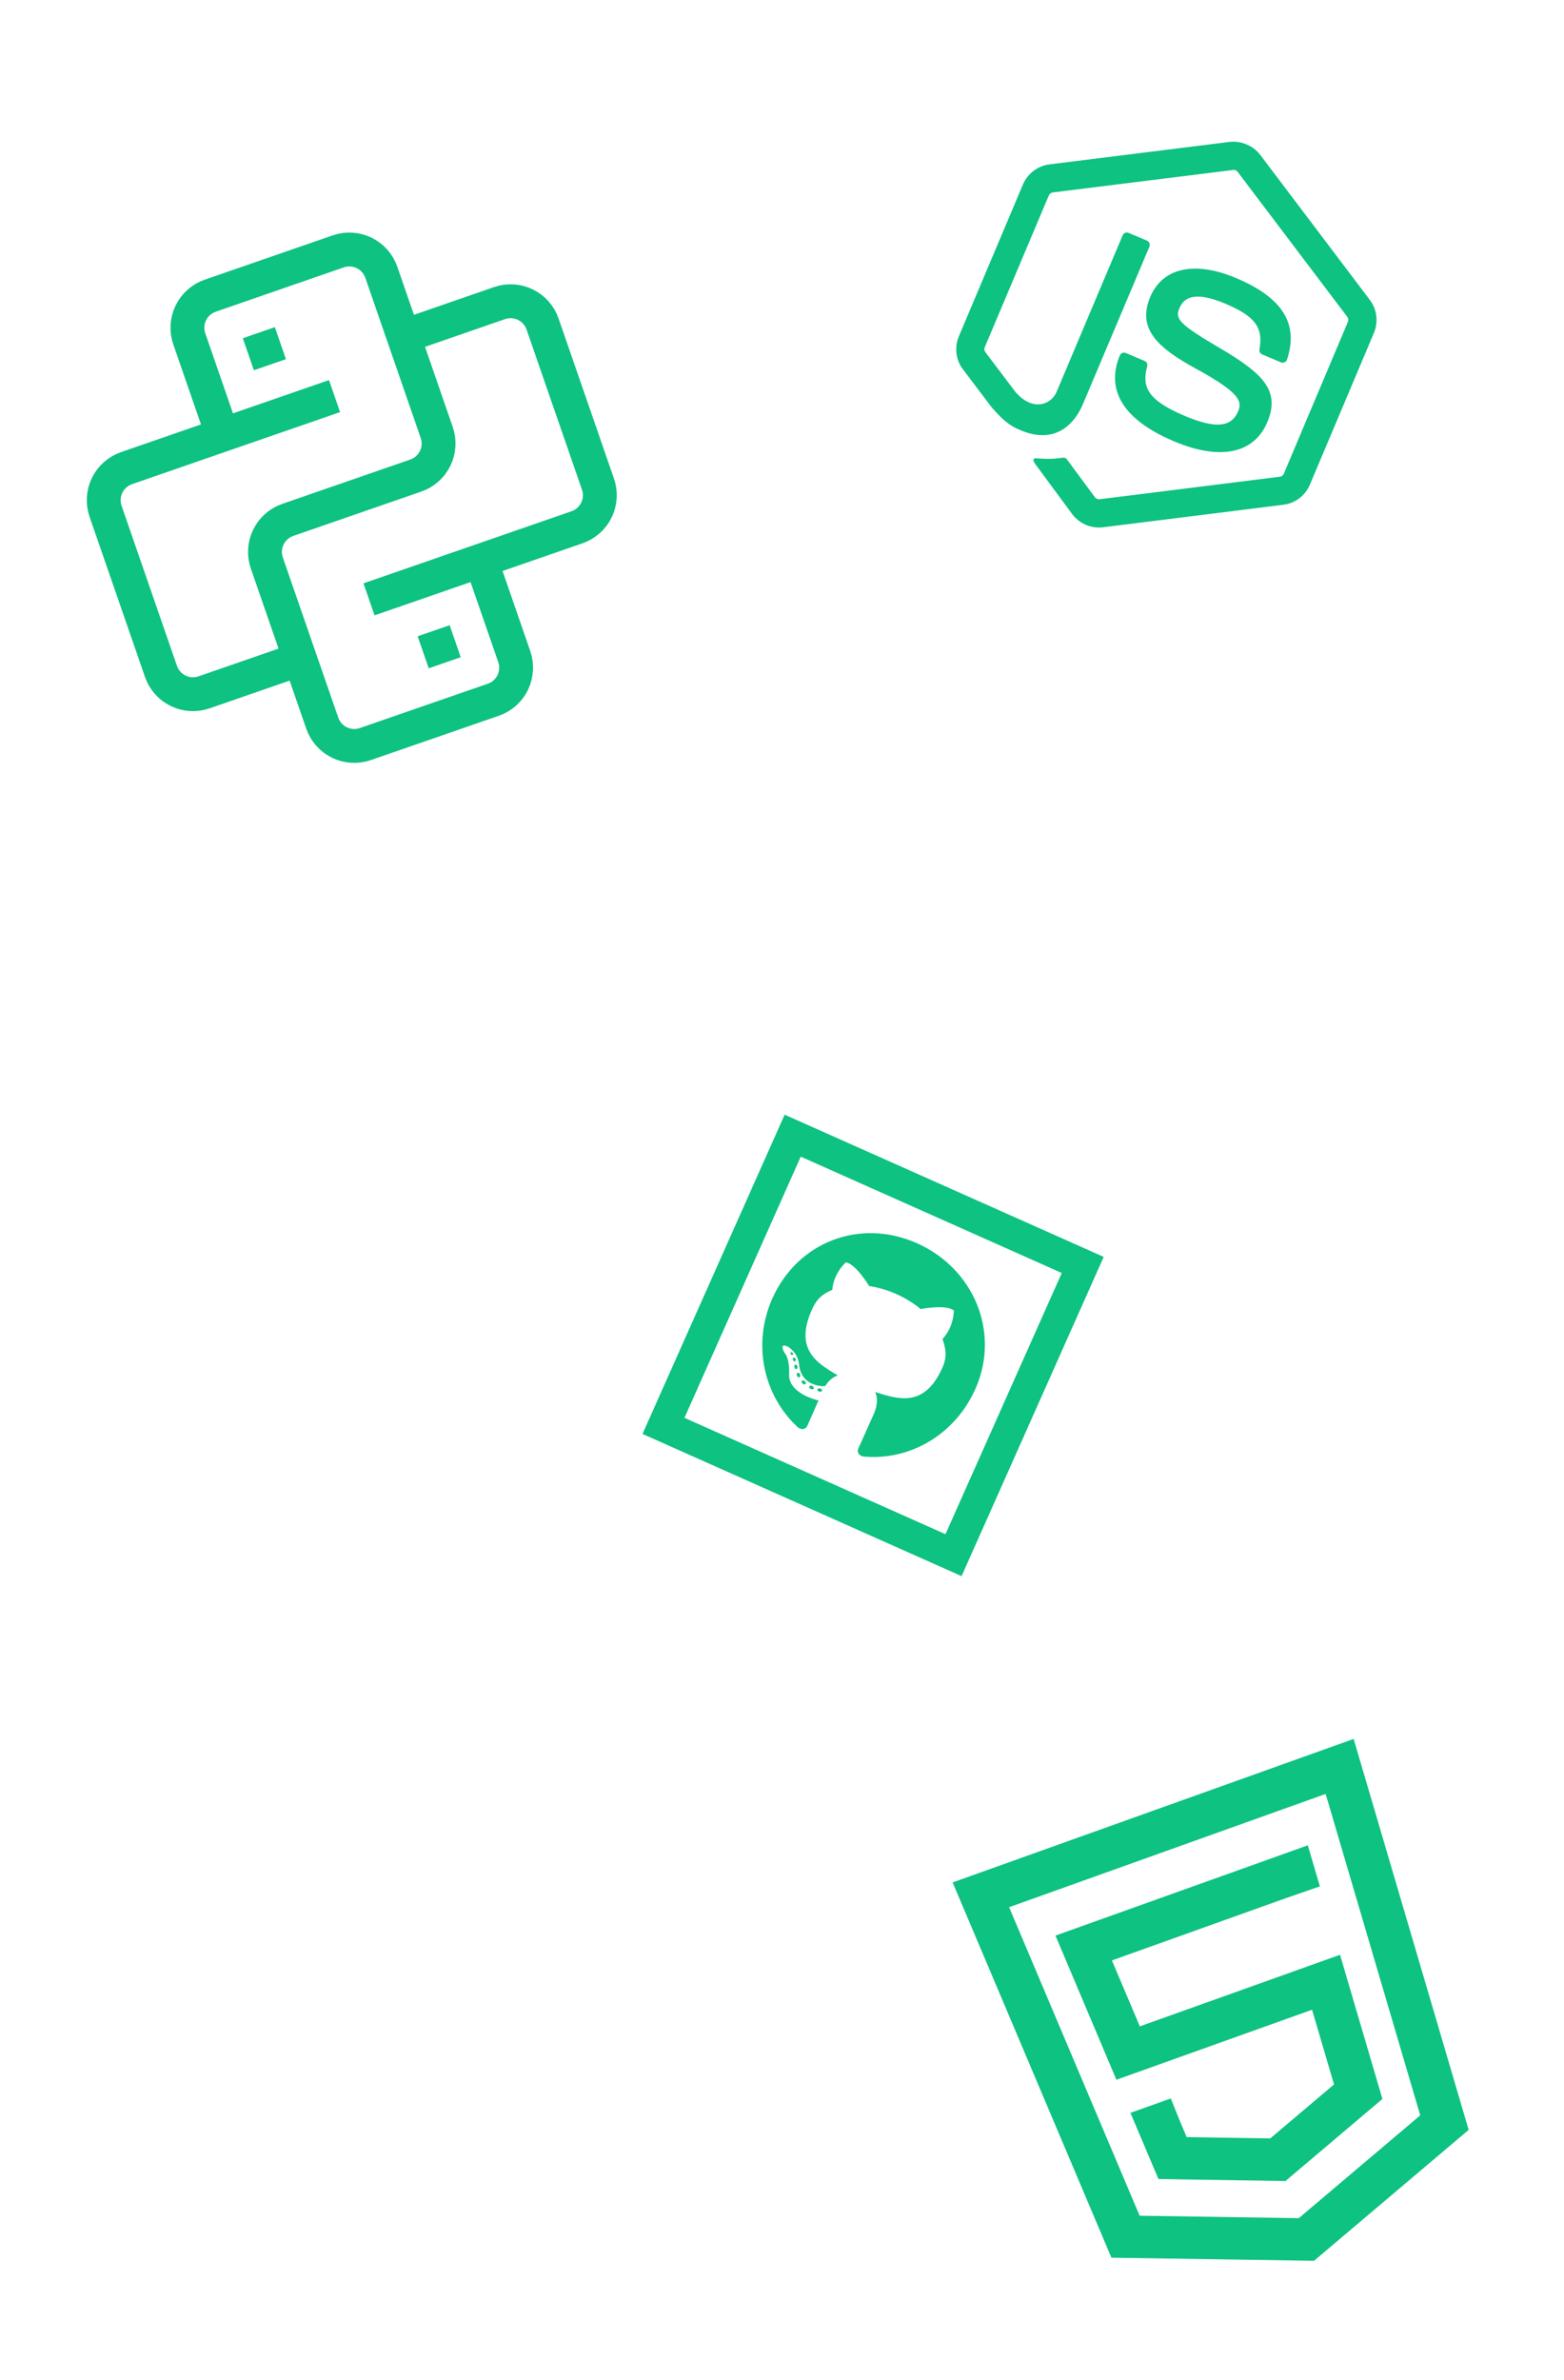
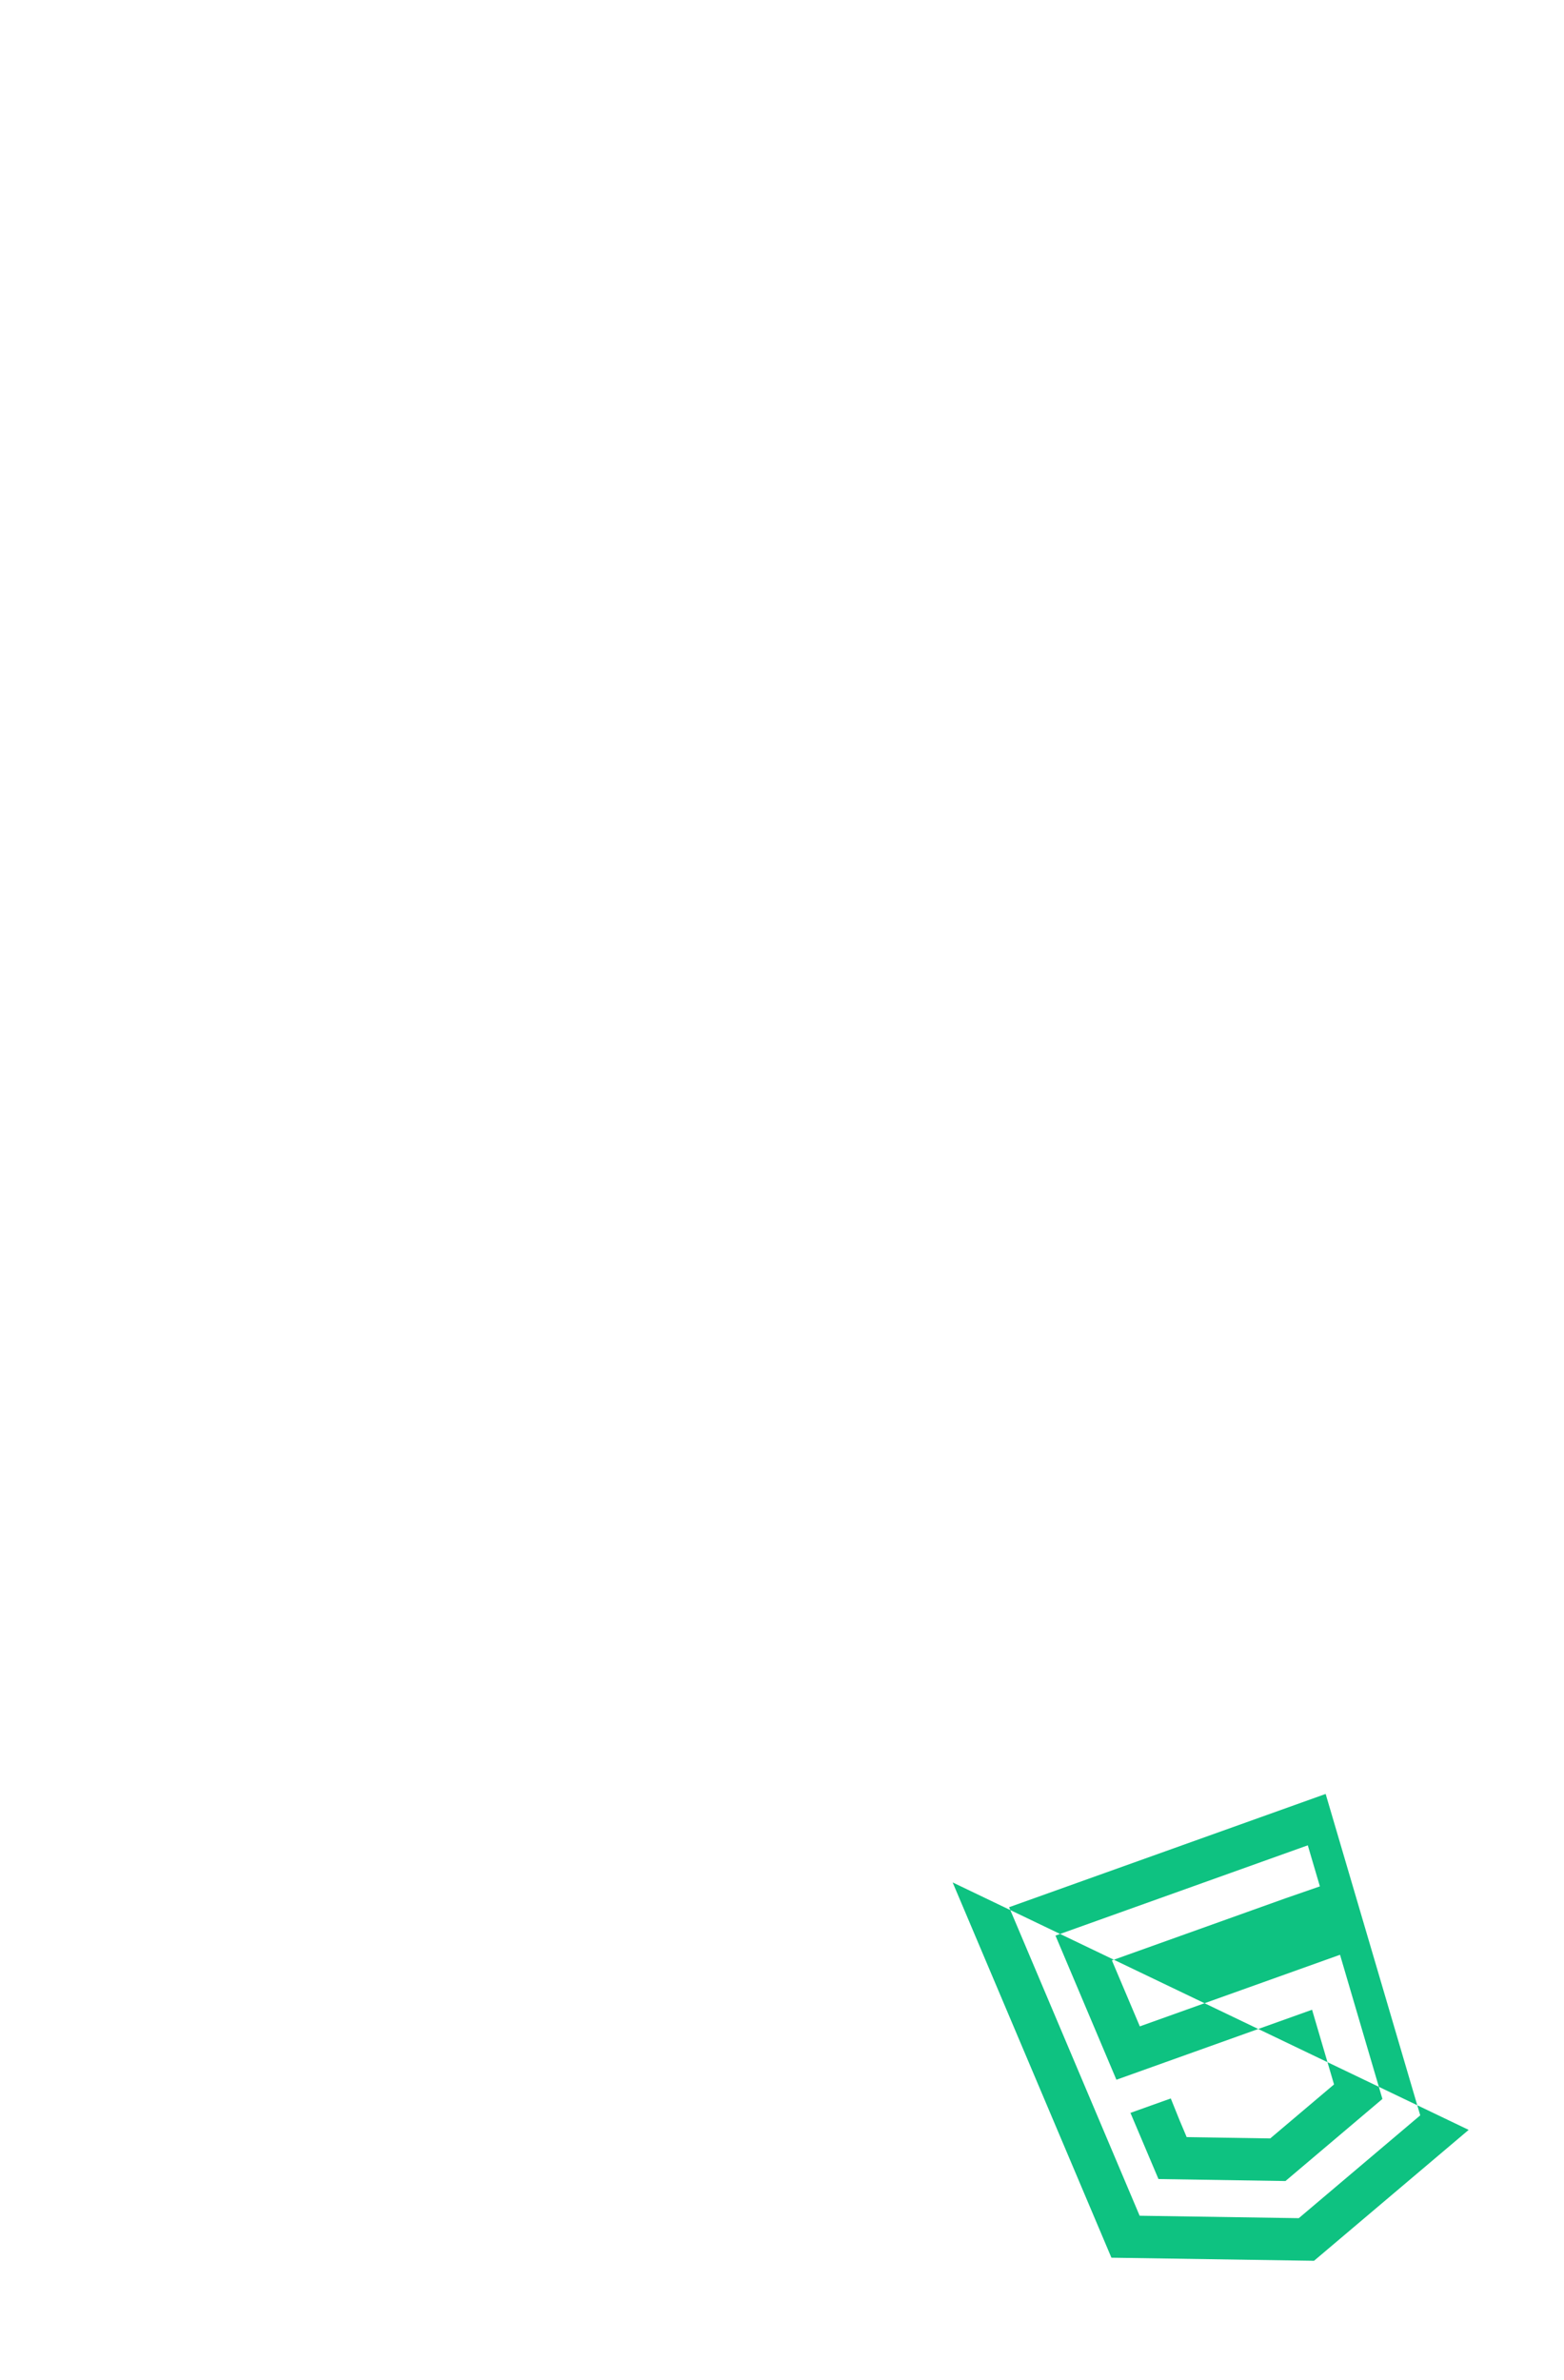
<svg xmlns="http://www.w3.org/2000/svg" width="48" height="73" viewBox="0 0 48 73" fill="none">
  <g clip-path="url(#clip0_59_5253)">
-     <path d="M38.258 4.43C38.094 4.36 37.913 4.332 37.737 4.353L32.205 5.042C31.848 5.087 31.536 5.325 31.395 5.657L29.428 10.316C29.286 10.653 29.334 11.039 29.552 11.326L30.434 12.492C30.882 13.009 31.084 13.095 31.34 13.203C32.179 13.557 32.874 13.253 33.245 12.373L35.276 7.566C35.29 7.531 35.291 7.492 35.276 7.457C35.262 7.423 35.235 7.395 35.2 7.38L34.639 7.144C34.622 7.136 34.604 7.132 34.585 7.132C34.567 7.131 34.548 7.135 34.531 7.142C34.514 7.149 34.498 7.159 34.485 7.173C34.472 7.186 34.461 7.201 34.454 7.219L32.426 12.022C32.259 12.417 31.688 12.63 31.166 12.024L30.243 10.803C30.226 10.783 30.215 10.757 30.211 10.73C30.208 10.704 30.212 10.677 30.222 10.652L32.188 5.997C32.211 5.943 32.257 5.91 32.313 5.902L37.846 5.213C37.872 5.208 37.899 5.212 37.924 5.222C37.948 5.232 37.969 5.25 37.985 5.272L41.349 9.718C41.382 9.764 41.39 9.82 41.369 9.869L39.402 14.528C39.381 14.578 39.333 14.616 39.283 14.621L33.744 15.313C33.718 15.315 33.692 15.31 33.667 15.3C33.643 15.29 33.622 15.274 33.605 15.254L32.747 14.093C32.736 14.075 32.721 14.06 32.702 14.051C32.684 14.041 32.663 14.037 32.643 14.038C32.248 14.083 32.18 14.081 31.84 14.059C31.759 14.051 31.628 14.049 31.799 14.269L32.913 15.777C33.023 15.918 33.166 16.031 33.327 16.099C33.493 16.169 33.674 16.193 33.852 16.173L39.391 15.481C39.748 15.437 40.058 15.203 40.201 14.866L42.166 10.211C42.309 9.875 42.26 9.489 42.043 9.202L38.676 4.749C38.568 4.608 38.422 4.499 38.258 4.43ZM37.937 8.529C36.666 7.992 35.68 8.21 35.301 9.108C34.89 10.082 35.531 10.669 36.7 11.306C38.099 12.066 38.119 12.329 37.998 12.617C37.79 13.11 37.301 13.153 36.363 12.757C35.182 12.258 35.047 11.851 35.208 11.232C35.217 11.2 35.213 11.166 35.199 11.136C35.184 11.107 35.159 11.084 35.128 11.071L34.549 10.826C34.516 10.812 34.478 10.812 34.445 10.826C34.411 10.839 34.385 10.866 34.37 10.899C34.054 11.649 34.085 12.714 36.033 13.537C37.443 14.132 38.486 13.917 38.895 12.947C39.301 11.987 38.758 11.456 37.471 10.696C36.16 9.93 36.061 9.777 36.197 9.454C36.311 9.185 36.582 8.881 37.605 9.314C38.516 9.698 38.774 10.04 38.654 10.714C38.642 10.778 38.673 10.844 38.736 10.87L39.315 11.115C39.351 11.13 39.39 11.125 39.428 11.11C39.446 11.102 39.462 11.09 39.474 11.075C39.487 11.06 39.496 11.043 39.501 11.024C39.859 9.927 39.364 9.131 37.937 8.529Z" fill="#0EC281" />
-   </g>
+     </g>
  <g clip-path="url(#clip1_59_5253)">
    <path d="M24.081 34.189L19.719 43.981L29.511 48.343L33.873 38.551L24.081 34.189ZM24.575 35.476L32.586 39.045L29.017 47.056L21.006 43.487L24.575 35.476ZM28.143 38.132C26.399 37.355 24.479 38.087 23.703 39.827C23.082 41.221 23.426 42.805 24.492 43.783C24.642 43.884 24.743 43.809 24.779 43.728C24.814 43.651 25.002 43.219 25.12 42.954C25.12 42.954 24.152 42.751 24.22 42.104C24.22 42.104 24.239 41.676 24.076 41.49C24.076 41.49 23.878 41.165 24.183 41.306C24.183 41.306 24.483 41.469 24.523 41.846C24.581 42.456 25.106 42.52 25.322 42.519C25.44 42.33 25.585 42.225 25.712 42.185C25.044 41.795 24.38 41.376 24.918 40.169C25.072 39.823 25.244 39.693 25.545 39.56C25.549 39.464 25.591 39.077 25.957 38.719C26.259 38.756 26.675 39.445 26.675 39.445C26.963 39.49 27.245 39.573 27.512 39.691C27.779 39.811 28.029 39.965 28.256 40.15C28.256 40.15 29.047 39.998 29.275 40.197C29.253 40.712 28.994 40.999 28.926 41.066C29.028 41.378 29.075 41.606 28.921 41.952C28.38 43.166 27.596 42.932 26.859 42.696C26.931 42.847 26.947 43.078 26.815 43.375C26.626 43.799 26.388 44.324 26.343 44.426C26.306 44.507 26.319 44.631 26.491 44.673C27.931 44.811 29.313 43.997 29.934 42.603C30.71 40.862 29.887 38.909 28.143 38.132ZM24.328 41.493C24.307 41.474 24.283 41.469 24.27 41.48C24.256 41.492 24.258 41.516 24.276 41.542C24.293 41.562 24.319 41.569 24.334 41.555C24.347 41.544 24.347 41.518 24.328 41.493ZM24.394 41.648C24.384 41.641 24.371 41.637 24.358 41.642C24.334 41.648 24.326 41.678 24.336 41.712C24.349 41.739 24.372 41.762 24.398 41.752C24.422 41.746 24.431 41.717 24.421 41.682C24.415 41.669 24.405 41.657 24.394 41.648ZM24.453 41.871C24.448 41.866 24.442 41.862 24.435 41.859C24.429 41.857 24.422 41.857 24.414 41.858C24.387 41.862 24.372 41.895 24.381 41.932C24.39 41.97 24.416 41.998 24.44 41.992C24.467 41.987 24.483 41.951 24.474 41.914C24.473 41.898 24.465 41.882 24.453 41.871ZM24.52 42.111C24.513 42.107 24.506 42.105 24.498 42.105C24.491 42.104 24.483 42.106 24.476 42.109C24.451 42.119 24.443 42.157 24.46 42.194C24.475 42.235 24.508 42.255 24.535 42.242C24.559 42.235 24.567 42.191 24.553 42.155C24.547 42.137 24.535 42.122 24.52 42.111ZM24.699 42.36C24.671 42.339 24.628 42.332 24.61 42.354C24.591 42.375 24.603 42.415 24.635 42.438C24.66 42.466 24.706 42.469 24.724 42.447C24.746 42.428 24.733 42.388 24.699 42.36ZM25.17 42.584C25.132 42.575 25.096 42.589 25.087 42.619C25.08 42.645 25.109 42.674 25.147 42.683C25.189 42.693 25.225 42.68 25.229 42.651C25.236 42.625 25.208 42.596 25.171 42.584L25.17 42.584ZM24.925 42.508C24.886 42.49 24.849 42.499 24.838 42.524C24.825 42.552 24.843 42.586 24.887 42.602C24.927 42.619 24.964 42.61 24.975 42.585C24.987 42.557 24.962 42.52 24.925 42.508Z" fill="#0EC281" />
  </g>
  <g clip-path="url(#clip2_59_5253)">
-     <path d="M29.237 57.737L41.544 53.336L45.074 65.327L40.328 69.342L34.11 69.247L29.237 57.737ZM30.97 58.497L34.976 67.96L39.86 68.035L43.588 64.881L40.685 55.023L30.97 58.497ZM32.393 59.368L40.137 56.599L40.508 57.858L39.452 58.224L34.125 60.129L34.982 62.152L41.126 59.956L42.427 64.378L39.451 66.896L35.554 66.835L34.694 64.805L35.932 64.363L36.204 65.038L36.42 65.549L38.984 65.589L40.942 63.933L40.268 61.642L34.263 63.789L32.393 59.368Z" fill="#0EC281" />
+     <path d="M29.237 57.737L45.074 65.327L40.328 69.342L34.11 69.247L29.237 57.737ZM30.97 58.497L34.976 67.96L39.86 68.035L43.588 64.881L40.685 55.023L30.97 58.497ZM32.393 59.368L40.137 56.599L40.508 57.858L39.452 58.224L34.125 60.129L34.982 62.152L41.126 59.956L42.427 64.378L39.451 66.896L35.554 66.835L34.694 64.805L35.932 64.363L36.204 65.038L36.42 65.549L38.984 65.589L40.942 63.933L40.268 61.642L34.263 63.789L32.393 59.368Z" fill="#0EC281" />
  </g>
  <g clip-path="url(#clip3_59_5253)">
-     <path d="M7.622 10.865L8.605 10.525M6.659 12.848L5.809 10.392C5.719 10.132 5.736 9.846 5.856 9.598C5.977 9.35 6.191 9.16 6.451 9.07L10.38 7.71C10.641 7.62 10.927 7.637 11.175 7.757C11.422 7.878 11.613 8.092 11.703 8.352L13.403 13.264C13.493 13.524 13.476 13.81 13.356 14.058C13.235 14.306 13.021 14.496 12.761 14.586L8.832 15.946C8.571 16.036 8.357 16.226 8.237 16.474C8.116 16.722 8.099 17.008 8.189 17.268L9.89 22.18C9.98 22.44 10.17 22.654 10.418 22.775C10.666 22.895 10.951 22.912 11.212 22.822L15.141 21.462C15.402 21.372 15.616 21.182 15.736 20.934C15.856 20.686 15.873 20.4 15.783 20.14L14.933 17.684M10.267 12.149L3.882 14.359C3.622 14.45 3.408 14.639 3.287 14.887C3.167 15.136 3.15 15.421 3.24 15.682L4.94 20.593C5.03 20.854 5.22 21.068 5.468 21.188C5.716 21.308 6.002 21.326 6.263 21.235L9.209 20.215M11.325 18.383L17.71 16.172C17.97 16.082 18.184 15.892 18.305 15.644C18.425 15.396 18.442 15.111 18.352 14.85L16.652 9.939C16.562 9.678 16.372 9.464 16.124 9.344C15.876 9.223 15.59 9.206 15.33 9.297L12.383 10.317M12.988 20.007L13.97 19.667" stroke="#0EC281" stroke-width="1.039" />
-   </g>
+     </g>
  <defs>
    <clipPath id="clip0_59_5253">
      <rect width="15.592" height="15.592" fill="white" transform="translate(31.647 0.051) rotate(22.895)" />
    </clipPath>
    <clipPath id="clip1_59_5253">
-       <rect width="15.592" height="15.592" fill="white" transform="translate(22.847 30.972) rotate(24.012)" />
-     </clipPath>
+       </clipPath>
    <clipPath id="clip2_59_5253">
      <rect width="15.592" height="15.592" fill="white" transform="translate(27.831 57.55) rotate(-19.674)" />
    </clipPath>
    <clipPath id="clip3_59_5253">
-       <rect width="15.592" height="15.592" fill="white" transform="translate(0.879 10.449) rotate(-19.095)" />
-     </clipPath>
+       </clipPath>
  </defs>
</svg>